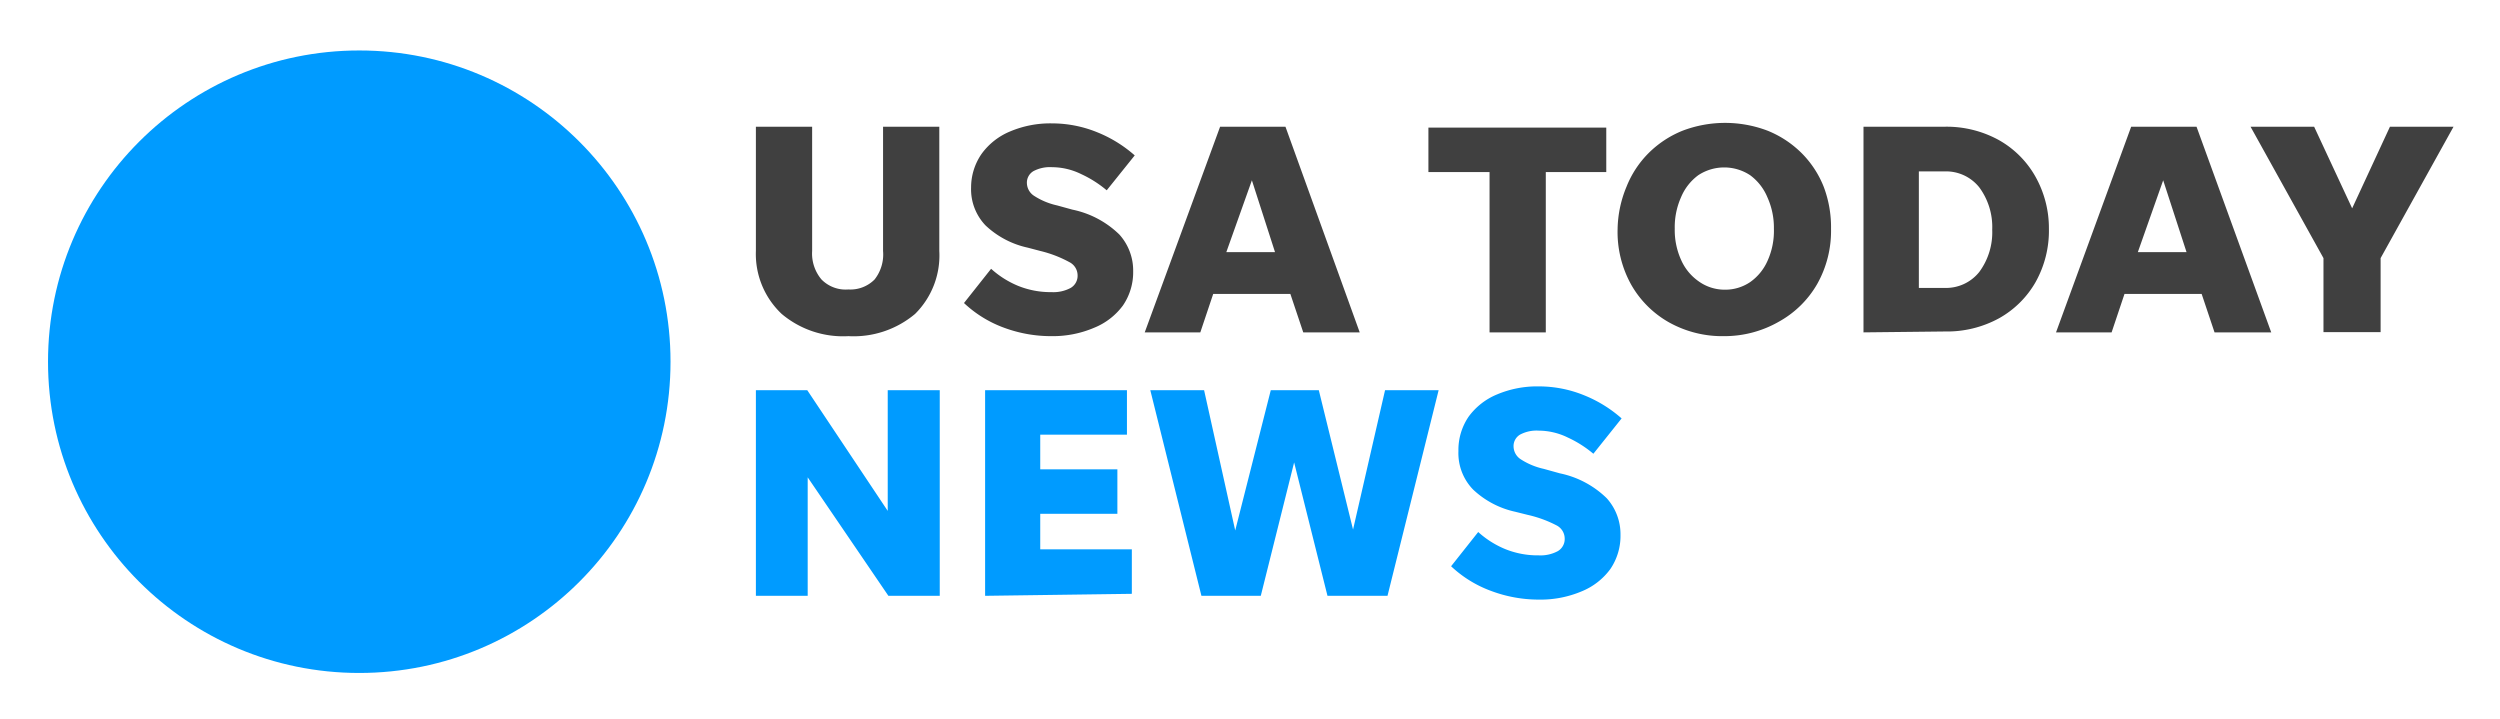
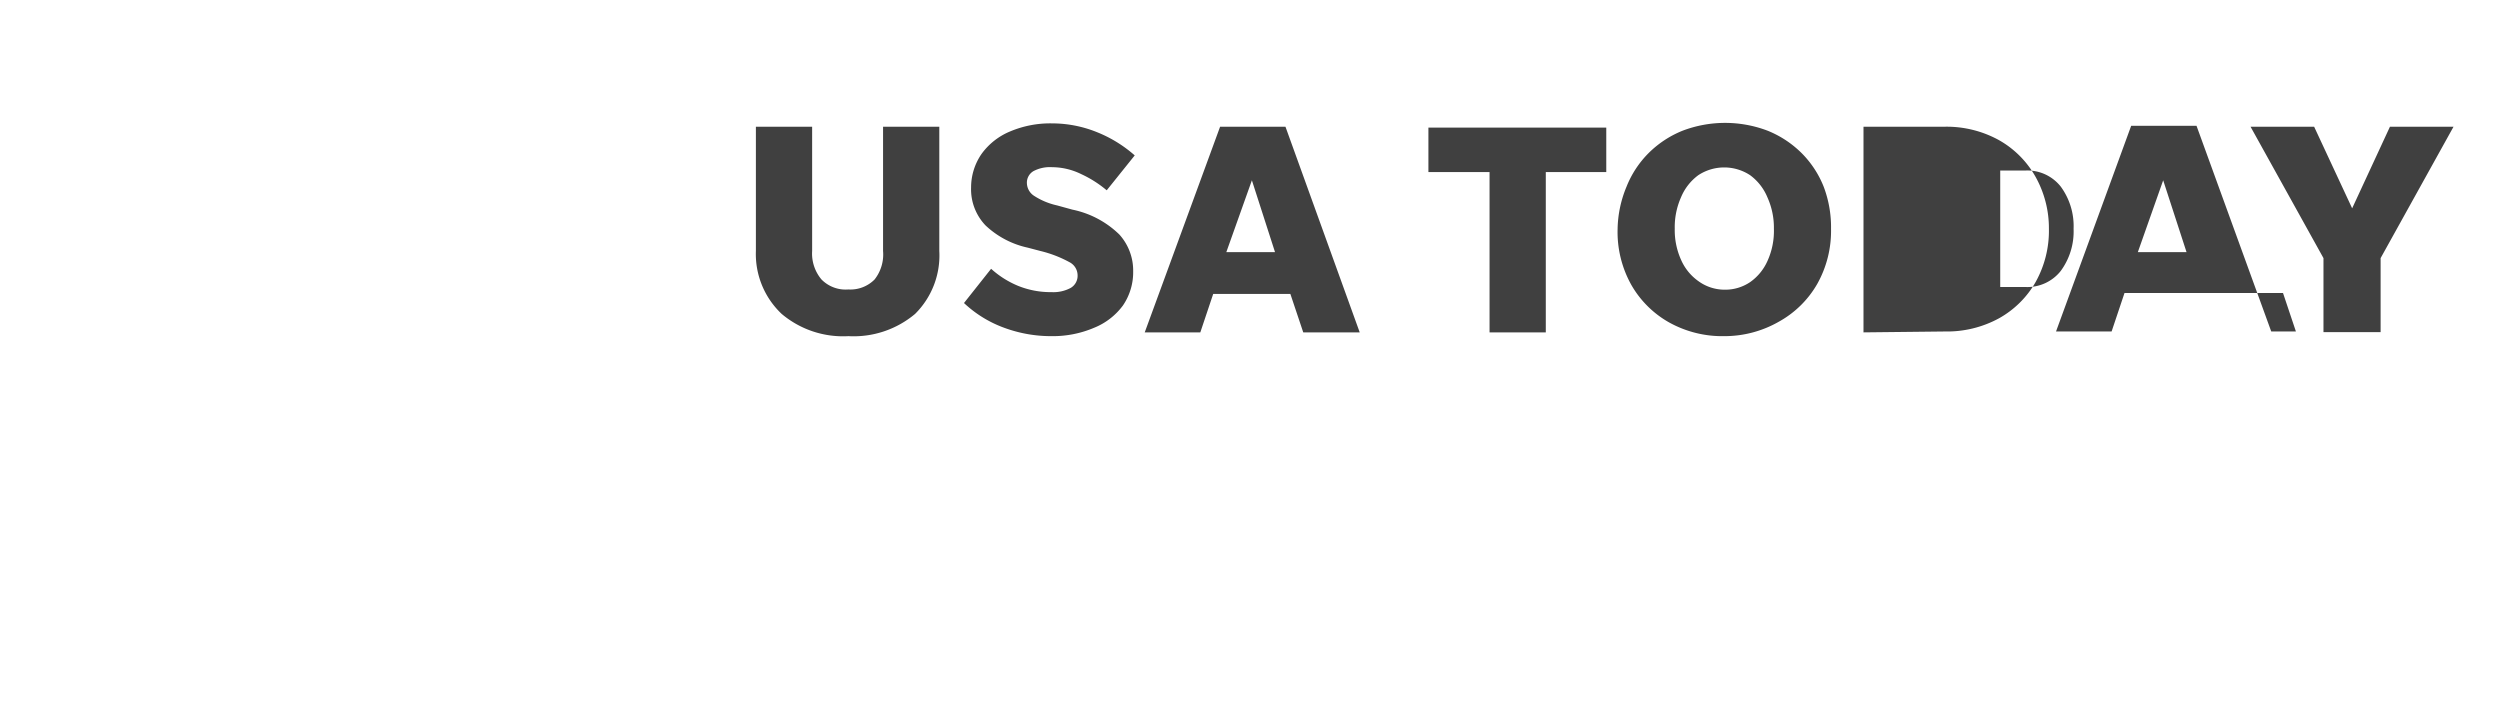
<svg xmlns="http://www.w3.org/2000/svg" role="img" viewBox="-2.16 -0.29 112.45 32.33">
  <title>USA Today_newslogo.svg</title>
  <defs>
    <style>.cls-1{fill:#009bff}</style>
  </defs>
-   <circle cx="14" cy="15.98" r="14" class="cls-1" />
-   <path fill="#404040" d="M36 12.73a1.53 1.53 0 0 0 1.18-.45 1.82 1.82 0 0 0 .38-1.28V5.41h2.53V11A3.7 3.7 0 0 1 39 13.83a4.29 4.29 0 0 1-3 1 4.28 4.28 0 0 1-3-1A3.7 3.7 0 0 1 31.84 11V5.41h2.53V11a1.81 1.81 0 0 0 .42 1.28 1.52 1.52 0 0 0 1.21.45zm9.14 2.1a6.09 6.09 0 0 1-2.14-.38 5.26 5.26 0 0 1-1.8-1.11l1.22-1.54a4.17 4.17 0 0 0 1.22.77 3.89 3.89 0 0 0 1.5.28 1.64 1.64 0 0 0 .86-.19.63.63 0 0 0 .31-.57.67.67 0 0 0-.37-.59 5.35 5.35 0 0 0-1.3-.5l-.57-.15a4 4 0 0 1-1.9-1 2.35 2.35 0 0 1-.65-1.71A2.65 2.65 0 0 1 42 6.62a3 3 0 0 1 1.28-1 4.64 4.64 0 0 1 1.89-.36 5.38 5.38 0 0 1 2 .39 5.82 5.82 0 0 1 1.71 1.05l-1.26 1.57a5.07 5.07 0 0 0-1.15-.73 3 3 0 0 0-1.31-.31 1.58 1.58 0 0 0-.84.18.6.6 0 0 0-.29.54.7.7 0 0 0 .31.56 3.15 3.15 0 0 0 1.05.44l.69.19a4.25 4.25 0 0 1 2.11 1.12 2.42 2.42 0 0 1 .62 1.65 2.65 2.65 0 0 1-.46 1.54 3 3 0 0 1-1.29 1 4.73 4.73 0 0 1-1.92.38zm11.32-.17l-.58-1.73h-3.47l-.58 1.73h-2.5l3.39-9.25h2.94L59 14.66zM53 11.05h2.19l-1.04-3.23zm11.84 3.61V7.45h-2.75v-2h8v2h-2.72v7.21zm10.56.17a4.92 4.92 0 0 1-2.47-.61 4.49 4.49 0 0 1-1.71-1.69A4.87 4.87 0 0 1 70.6 10a5.15 5.15 0 0 1 .4-1.89 4.48 4.48 0 0 1 1-1.52 4.61 4.61 0 0 1 1.52-1 5.38 5.38 0 0 1 3.83 0 4.62 4.62 0 0 1 1.52 1 4.47 4.47 0 0 1 1 1.52A5.13 5.13 0 0 1 80.2 10a4.87 4.87 0 0 1-.62 2.48 4.49 4.49 0 0 1-1.71 1.69 4.92 4.92 0 0 1-2.47.66zm0-2.09a2 2 0 0 0 1.16-.34 2.3 2.3 0 0 0 .78-.95 3.26 3.26 0 0 0 .29-1.45 3.31 3.31 0 0 0-.29-1.41 2.35 2.35 0 0 0-.78-1 2.12 2.12 0 0 0-2.33 0 2.35 2.35 0 0 0-.78 1 3.31 3.31 0 0 0-.28 1.41 3.26 3.26 0 0 0 .29 1.41 2.3 2.3 0 0 0 .78.95 2 2 0 0 0 1.16.38zm6.26 1.92V5.41h3.64a4.88 4.88 0 0 1 2.43.59 4.31 4.31 0 0 1 1.65 1.63A4.73 4.73 0 0 1 90 10a4.73 4.73 0 0 1-.6 2.4 4.31 4.31 0 0 1-1.65 1.63 4.88 4.88 0 0 1-2.43.59zm2.49-2h1.15a1.91 1.91 0 0 0 1.57-.72 3 3 0 0 0 .58-1.9 3 3 0 0 0-.58-1.9 1.91 1.91 0 0 0-1.57-.72h-1.15zm13.3 2l-.58-1.73H93.4l-.58 1.73h-2.5l3.38-9.25h2.94l3.36 9.25zM94 11.05h2.19l-1.05-3.23zm10.92.27v3.33h-2.57v-3.33l-3.28-5.91h2.86l1.71 3.67 1.7-3.67h2.86z" />
-   <path d="M37.8 26.51l-3.63-5.33v5.33h-2.33v-9.25h2.31l3.62 5.43v-5.43h2.34v9.25zm4.35 0v-9.25h6.38v2h-3.9v1.56h3.47v2h-3.47v1.6h4.12v2zm15.4 0l-1.5-6-1.5 6h-2.67l-2.3-9.25H52l1.4 6.31 1.6-6.31h2.16l1.54 6.27 1.44-6.27h2.41l-2.3 9.25zm9.52.17a6.09 6.09 0 0 1-2.16-.39 5.26 5.26 0 0 1-1.8-1.11l1.22-1.54a4.17 4.17 0 0 0 1.22.77 3.89 3.89 0 0 0 1.5.28 1.64 1.64 0 0 0 .86-.19.63.63 0 0 0 .31-.57.67.67 0 0 0-.37-.59 5.35 5.35 0 0 0-1.29-.47l-.56-.14a4 4 0 0 1-1.9-1 2.35 2.35 0 0 1-.66-1.73 2.65 2.65 0 0 1 .46-1.55 3 3 0 0 1 1.28-1 4.64 4.64 0 0 1 1.89-.36 5.38 5.38 0 0 1 2 .39 5.82 5.82 0 0 1 1.71 1.05l-1.27 1.59a5.07 5.07 0 0 0-1.15-.73 3 3 0 0 0-1.31-.31 1.58 1.58 0 0 0-.84.18.6.6 0 0 0-.29.54.7.7 0 0 0 .31.56 3.15 3.15 0 0 0 1.05.44l.72.2a4.25 4.25 0 0 1 2.11 1.12 2.42 2.42 0 0 1 .62 1.65 2.65 2.65 0 0 1-.46 1.54 3 3 0 0 1-1.29 1 4.73 4.73 0 0 1-1.91.37z" class="cls-1" />
+   <path fill="#404040" d="M36 12.73a1.53 1.53 0 0 0 1.18-.45 1.82 1.82 0 0 0 .38-1.28V5.41h2.53V11A3.7 3.7 0 0 1 39 13.83a4.29 4.29 0 0 1-3 1 4.28 4.28 0 0 1-3-1A3.7 3.7 0 0 1 31.84 11V5.41h2.53V11a1.81 1.81 0 0 0 .42 1.28 1.52 1.52 0 0 0 1.21.45zm9.14 2.1a6.09 6.09 0 0 1-2.14-.38 5.26 5.26 0 0 1-1.8-1.11l1.22-1.54a4.17 4.17 0 0 0 1.22.77 3.89 3.89 0 0 0 1.5.28 1.64 1.64 0 0 0 .86-.19.63.63 0 0 0 .31-.57.67.67 0 0 0-.37-.59 5.35 5.35 0 0 0-1.3-.5l-.57-.15a4 4 0 0 1-1.9-1 2.35 2.35 0 0 1-.65-1.71A2.65 2.65 0 0 1 42 6.62a3 3 0 0 1 1.28-1 4.64 4.64 0 0 1 1.89-.36 5.38 5.38 0 0 1 2 .39 5.82 5.82 0 0 1 1.71 1.05l-1.26 1.57a5.07 5.07 0 0 0-1.15-.73 3 3 0 0 0-1.31-.31 1.58 1.58 0 0 0-.84.18.6.6 0 0 0-.29.54.7.7 0 0 0 .31.56 3.15 3.15 0 0 0 1.05.44l.69.19a4.25 4.25 0 0 1 2.11 1.12 2.42 2.42 0 0 1 .62 1.65 2.65 2.65 0 0 1-.46 1.54 3 3 0 0 1-1.29 1 4.73 4.73 0 0 1-1.92.38zm11.32-.17l-.58-1.73h-3.47l-.58 1.73h-2.5l3.39-9.25h2.94L59 14.66zM53 11.05h2.19l-1.04-3.23zm11.84 3.61V7.45h-2.75v-2h8v2h-2.72v7.21zm10.56.17a4.92 4.92 0 0 1-2.47-.61 4.49 4.49 0 0 1-1.71-1.69A4.87 4.87 0 0 1 70.6 10a5.15 5.15 0 0 1 .4-1.89 4.48 4.48 0 0 1 1-1.52 4.61 4.61 0 0 1 1.52-1 5.38 5.38 0 0 1 3.83 0 4.62 4.62 0 0 1 1.52 1 4.47 4.47 0 0 1 1 1.52A5.13 5.13 0 0 1 80.2 10a4.87 4.87 0 0 1-.62 2.48 4.49 4.49 0 0 1-1.71 1.69 4.92 4.92 0 0 1-2.47.66zm0-2.09a2 2 0 0 0 1.16-.34 2.3 2.3 0 0 0 .78-.95 3.26 3.26 0 0 0 .29-1.45 3.31 3.31 0 0 0-.29-1.41 2.35 2.35 0 0 0-.78-1 2.12 2.12 0 0 0-2.33 0 2.35 2.35 0 0 0-.78 1 3.31 3.31 0 0 0-.28 1.41 3.26 3.26 0 0 0 .29 1.41 2.3 2.3 0 0 0 .78.95 2 2 0 0 0 1.16.38zm6.26 1.92V5.41h3.64a4.88 4.88 0 0 1 2.43.59 4.31 4.31 0 0 1 1.65 1.63A4.73 4.73 0 0 1 90 10a4.73 4.73 0 0 1-.6 2.4 4.31 4.31 0 0 1-1.65 1.63 4.88 4.88 0 0 1-2.43.59m2.49-2h1.15a1.91 1.91 0 0 0 1.57-.72 3 3 0 0 0 .58-1.9 3 3 0 0 0-.58-1.9 1.91 1.91 0 0 0-1.57-.72h-1.15zm13.3 2l-.58-1.73H93.4l-.58 1.73h-2.5l3.38-9.25h2.94l3.36 9.25zM94 11.05h2.19l-1.05-3.23zm10.92.27v3.33h-2.57v-3.33l-3.28-5.91h2.86l1.71 3.67 1.7-3.67h2.86z" />
</svg>